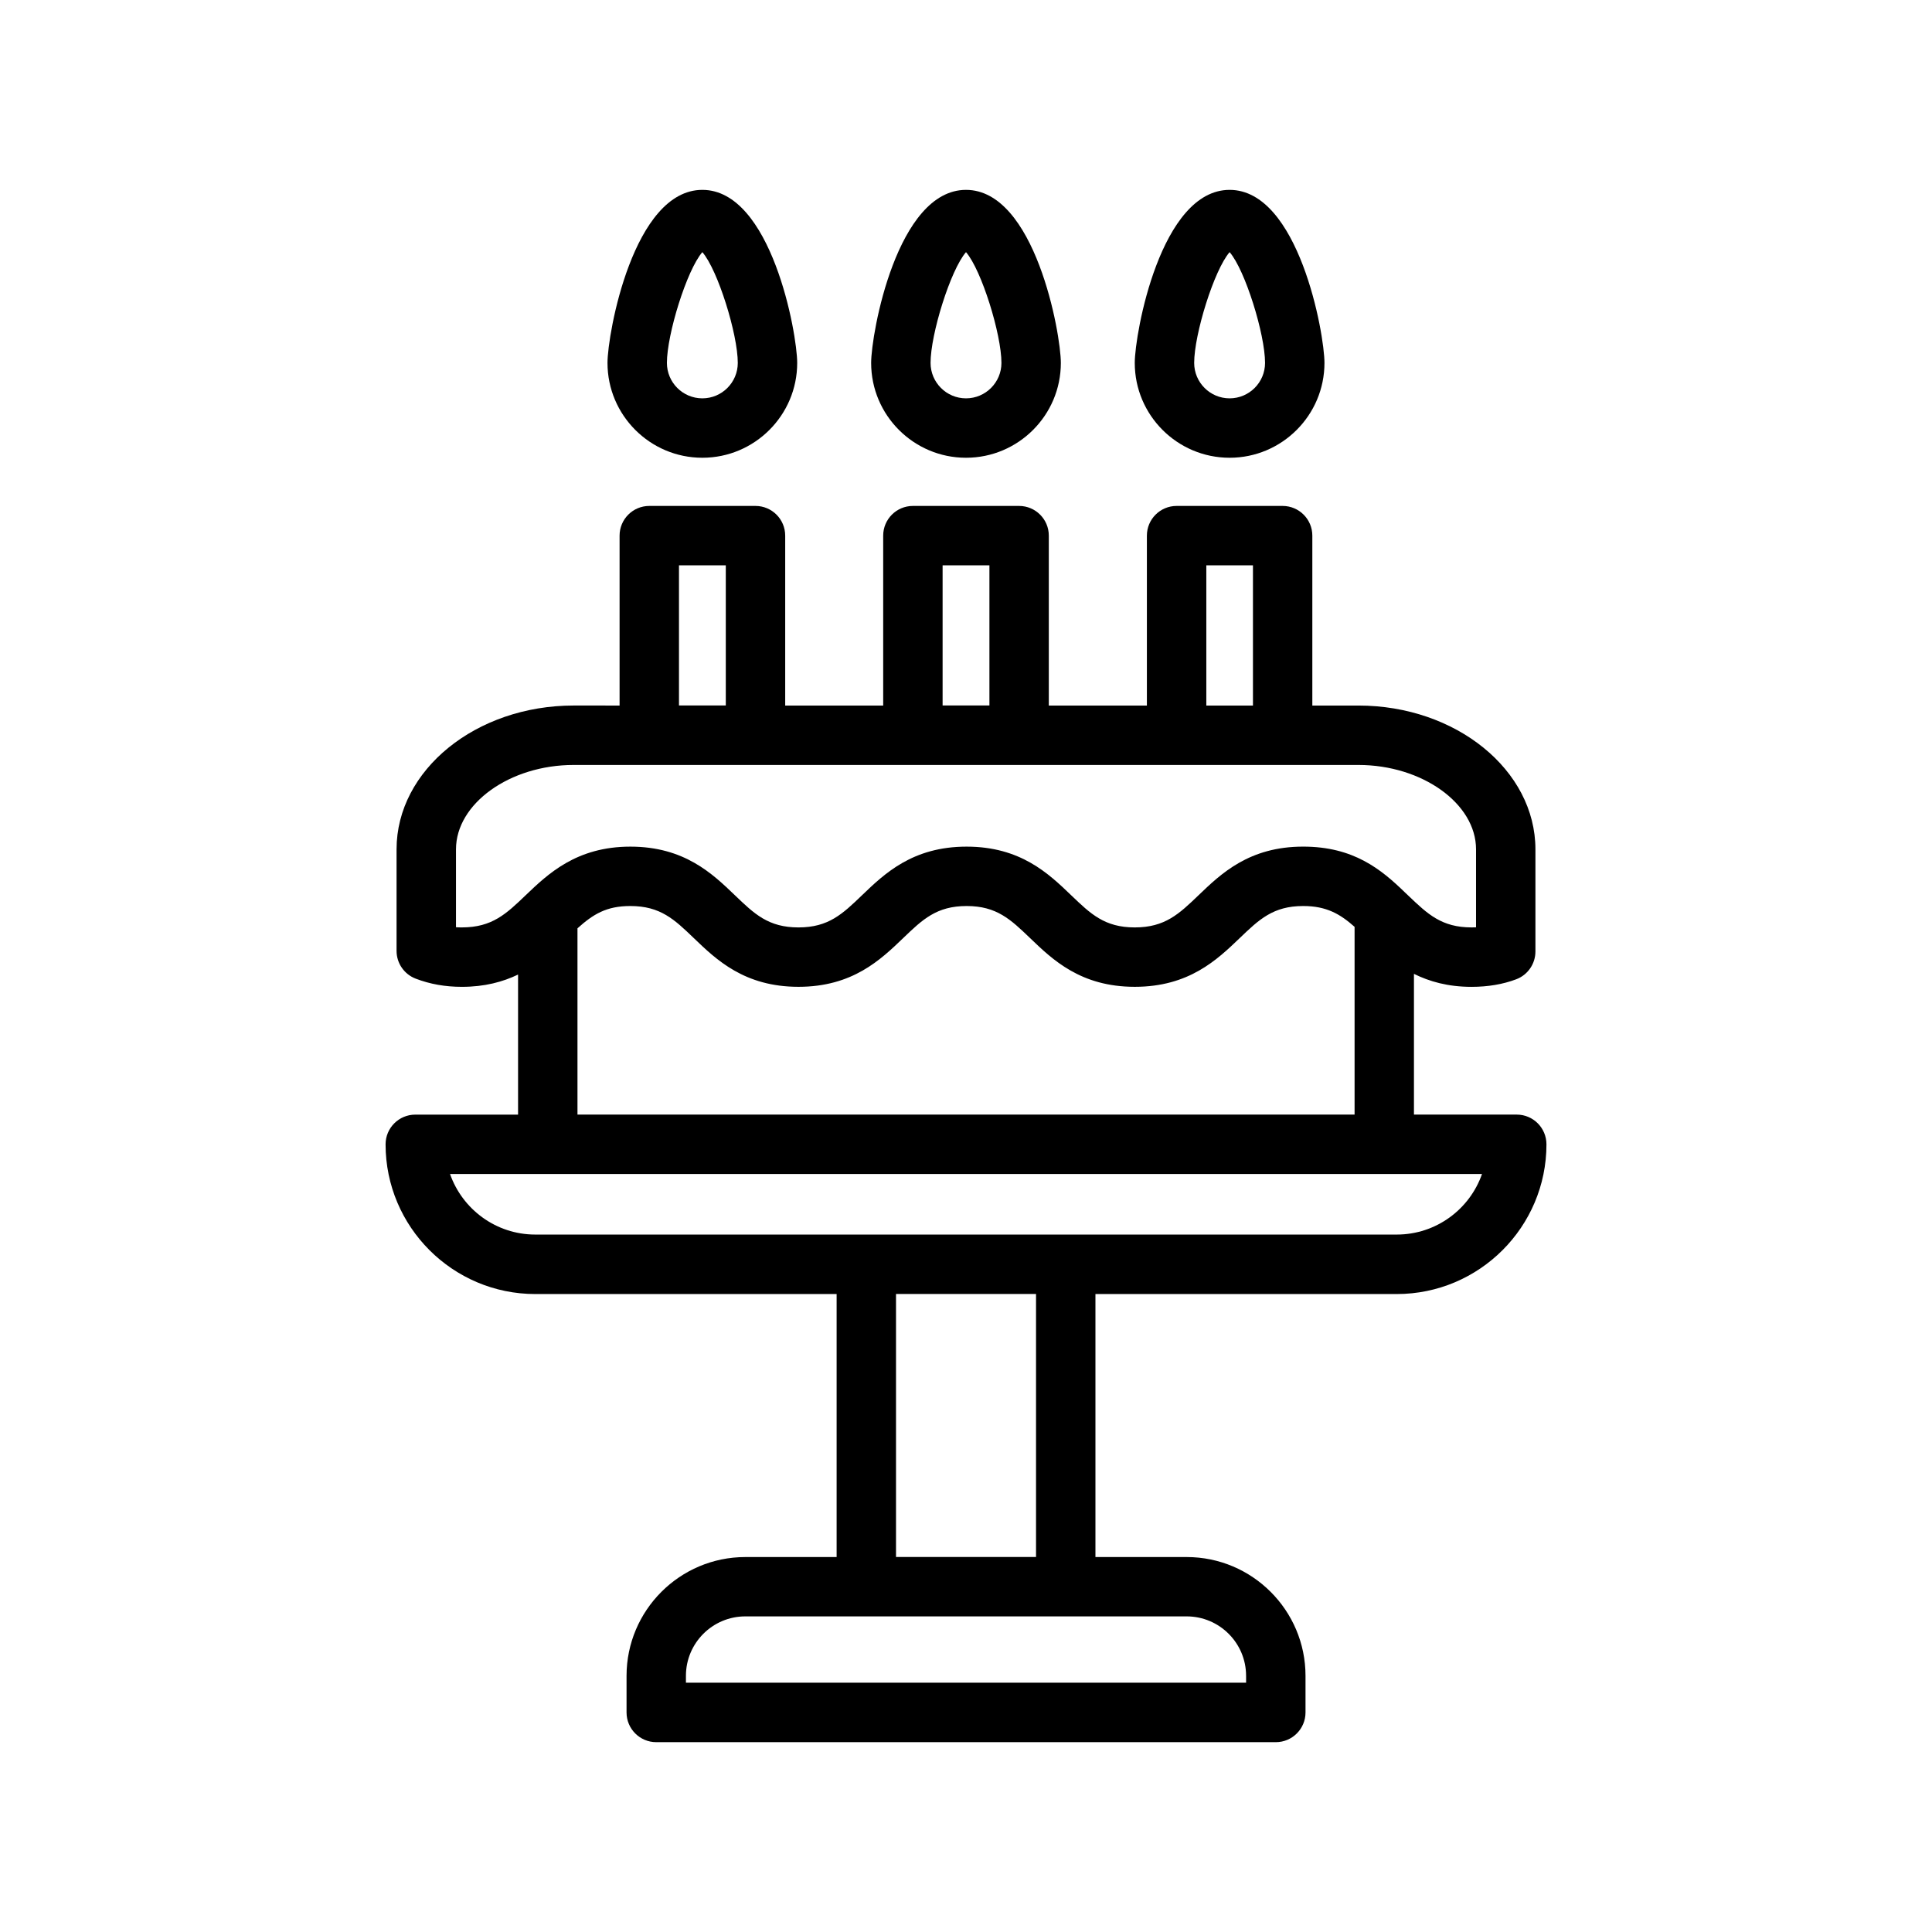
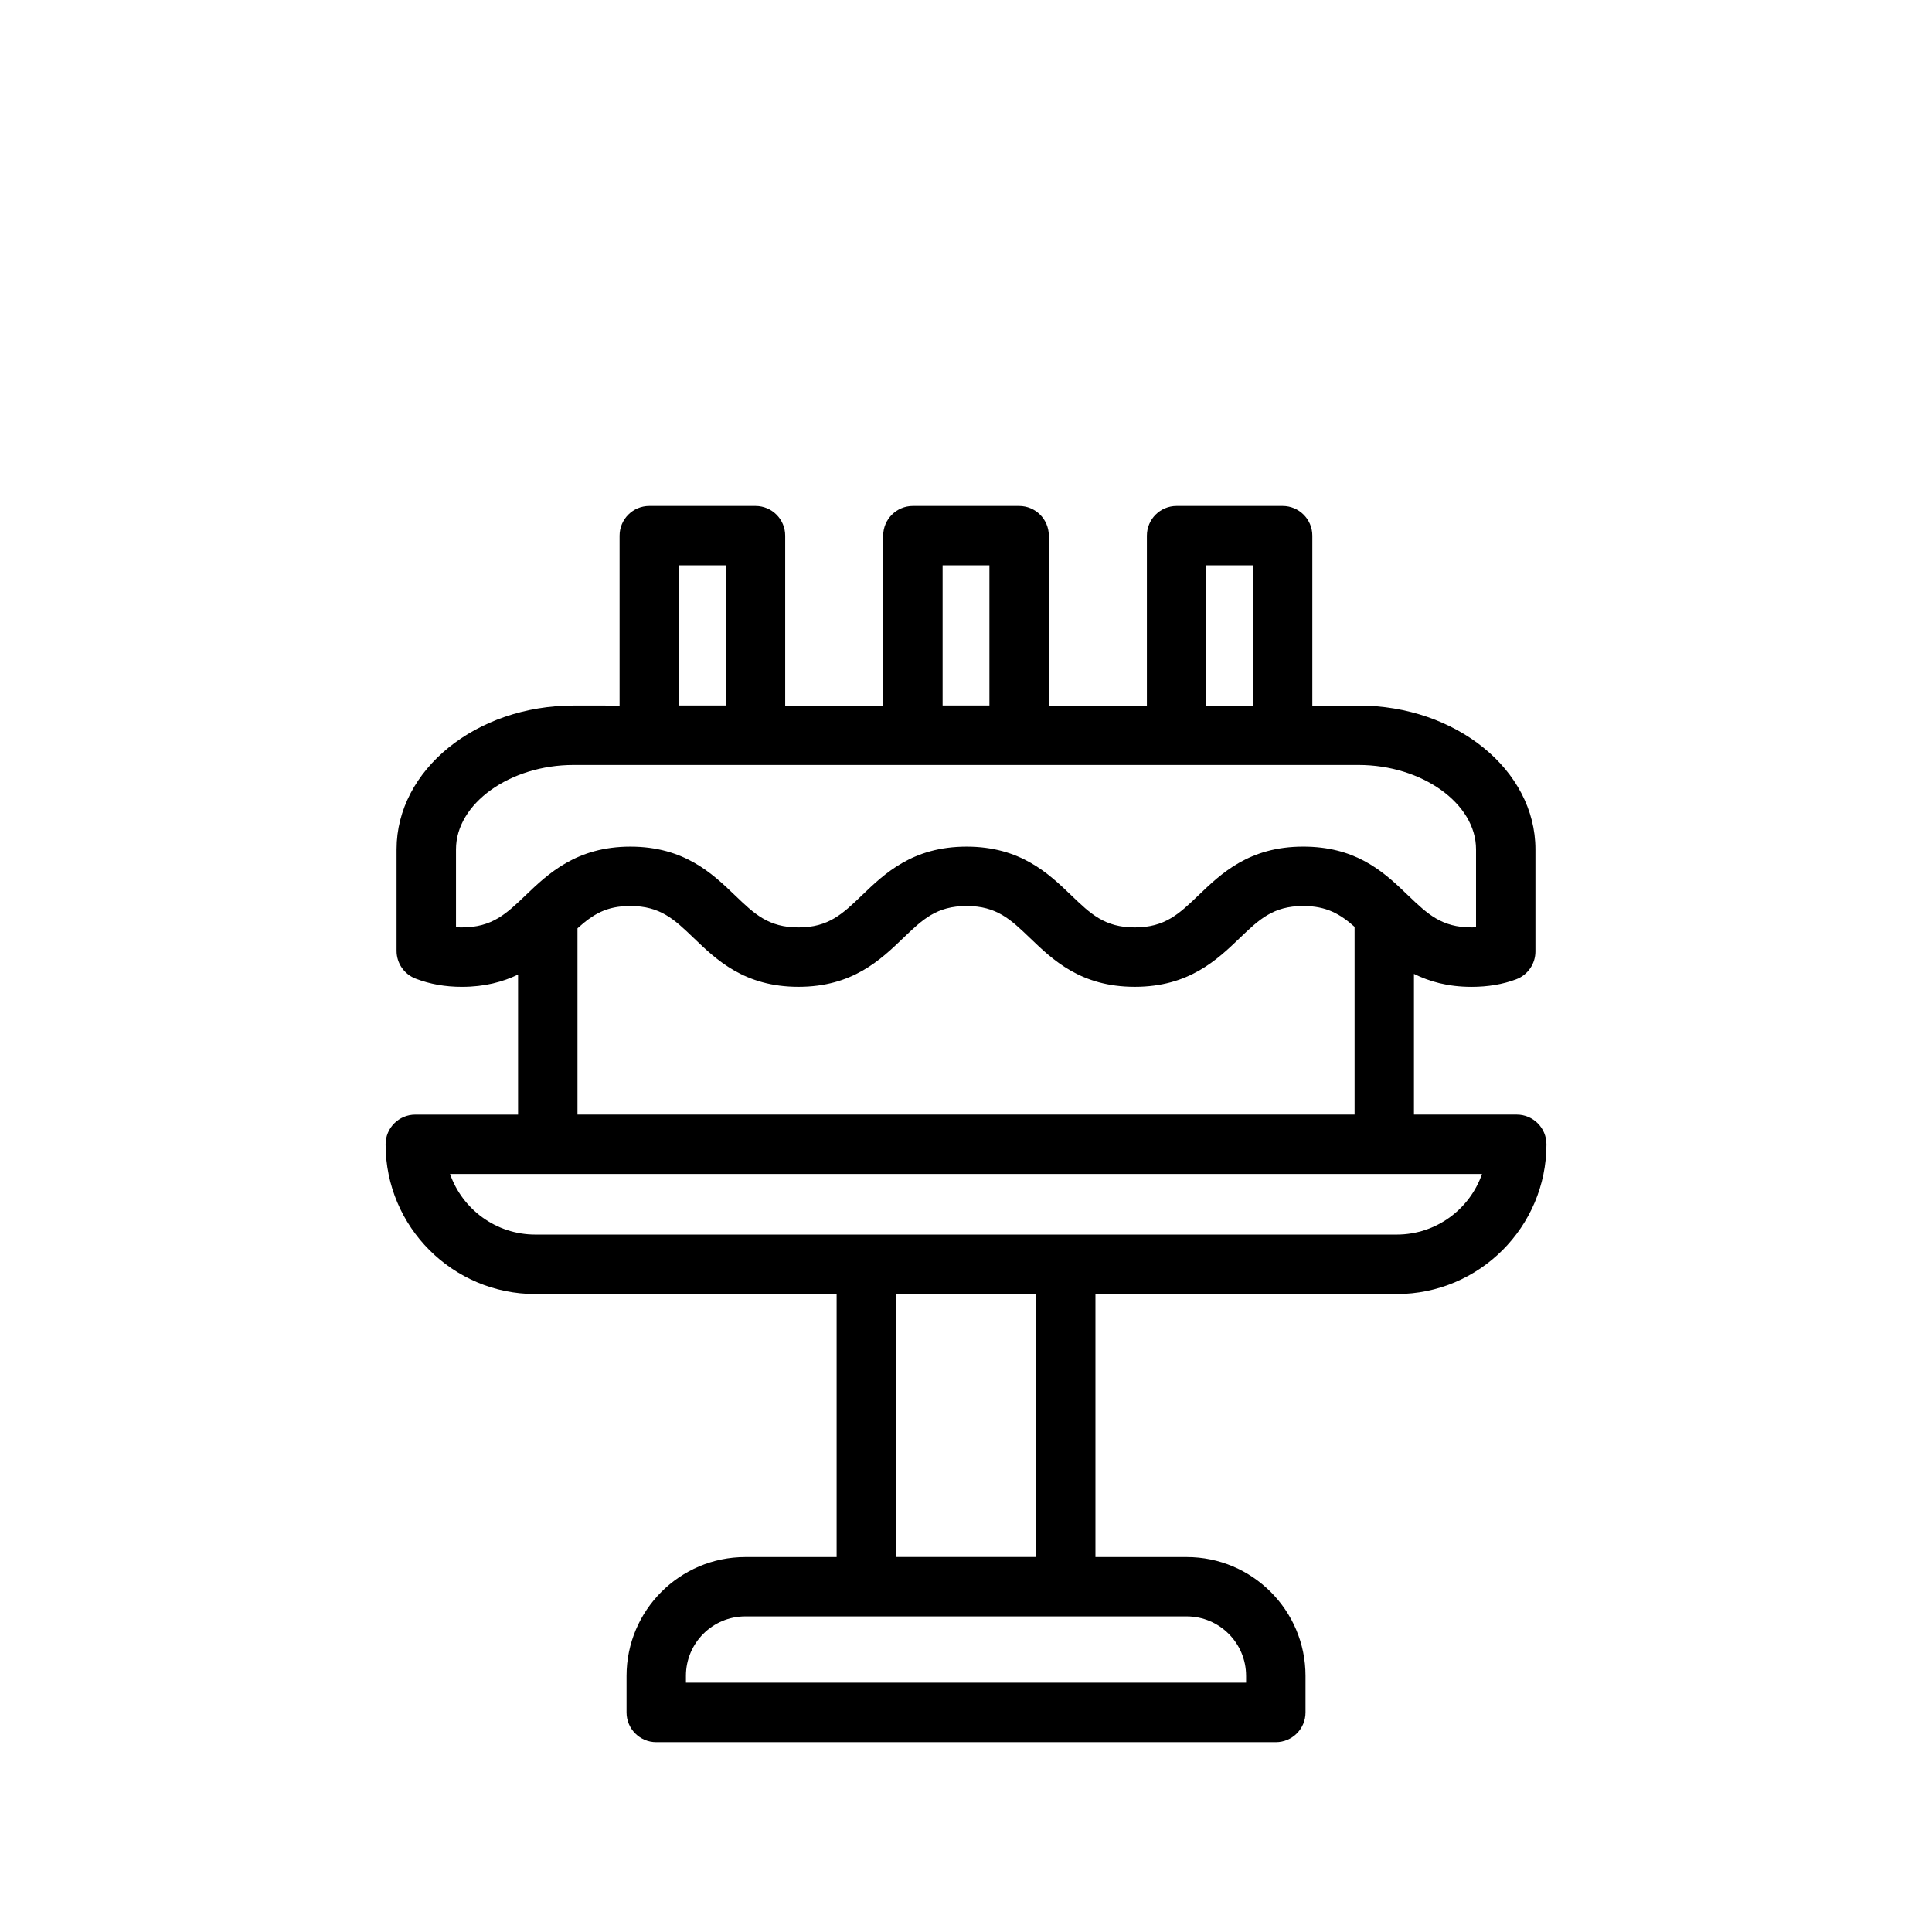
<svg xmlns="http://www.w3.org/2000/svg" fill="#000000" width="800px" height="800px" version="1.1" viewBox="144 144 512 512">
  <g>
-     <path d="m400 265.31c13.863 0 25.137-11.273 25.137-25.137 0-7.777-6.848-45.855-25.137-45.855-18.285 0-25.137 38.07-25.137 45.855 0 13.863 11.273 25.137 25.137 25.137zm0-54.492c4.125 4.762 9.391 21.773 9.391 29.355 0 5.18-4.211 9.391-9.391 9.391s-9.391-4.211-9.391-9.391c-0.004-7.586 5.266-24.59 9.391-29.355z" />
-     <path d="m330.13 265.31c13.863 0 25.137-11.273 25.137-25.137 0-7.777-6.848-45.855-25.137-45.855-18.285 0-25.137 38.07-25.137 45.855 0.004 13.863 11.277 25.137 25.137 25.137zm0-54.492c4.125 4.762 9.391 21.773 9.391 29.355 0 5.18-4.211 9.391-9.391 9.391-5.18 0-9.391-4.211-9.391-9.391 0-7.586 5.266-24.59 9.391-29.355z" />
-     <path d="m469.86 265.31c13.863 0 25.137-11.273 25.137-25.137 0-7.777-6.848-45.855-25.137-45.855-18.285 0-25.137 38.07-25.137 45.855 0 13.863 11.273 25.137 25.137 25.137zm0-54.492c4.125 4.762 9.391 21.773 9.391 29.355 0 5.18-4.211 9.391-9.391 9.391-5.18 0-9.391-4.211-9.391-9.391 0-7.586 5.266-24.59 9.391-29.355z" />
    <path d="m545.95 439.38h-27.238v-37.297c4.086 2.023 8.988 3.441 15.273 3.441 4.312 0 8.289-0.668 11.816-2 3.07-1.148 5.102-4.094 5.102-7.367v-27.078c0-21.004-21.051-38.102-46.918-38.102h-12.203v-45.027c0-4.344-3.527-7.871-7.871-7.871h-28.102c-4.344 0-7.871 3.527-7.871 7.871v45.027h-25.992v-45.027c0-4.344-3.527-7.871-7.871-7.871h-28.148c-4.344 0-7.871 3.527-7.871 7.871v45.027h-25.969v-45.027c0-4.344-3.527-7.871-7.871-7.871h-28.148c-4.344 0-7.871 3.527-7.871 7.871v45.027l-12.184-0.004c-25.867 0-46.918 17.09-46.918 38.102v26.922c0 3.266 2.016 6.188 5.062 7.352 3.824 1.465 7.832 2.172 12.258 2.172 6.055 0 10.84-1.316 14.879-3.25v37.117h-27.238c-4.344 0-7.871 3.527-7.871 7.871 0 21.875 17.797 39.676 39.676 39.676h79.855v69.699h-24.184c-17.367 0-31.488 14.121-31.488 31.488v9.699c0 4.344 3.527 7.871 7.871 7.871h164.19c4.344 0 7.871-3.527 7.871-7.871v-9.699c0-17.367-14.121-31.488-31.488-31.488h-24.184v-69.699h79.848c21.875 0 39.676-17.797 39.676-39.676-0.004-4.352-3.527-7.879-7.875-7.879zm-152.15-145.56h12.406v37.133h-12.406zm69.887 0h12.359v37.156h-12.359zm-139.75 0h12.406v37.133h-12.406zm-59.094 95.906v-20.648c0-12.121 14.273-22.355 31.172-22.355h207.98c16.895 0 31.172 10.234 31.172 22.355v20.672c-0.387 0.016-0.781 0.023-1.18 0.023-7.934 0-11.629-3.519-16.734-8.391l-0.93-0.883c-6.328-6.141-13.625-12.137-26.969-12.137-14.297 0-21.742 7.141-27.727 12.887-5.156 4.945-8.887 8.527-16.91 8.527-7.965 0-11.684-3.574-16.824-8.508-5.984-5.746-13.422-12.902-27.734-12.902s-21.75 7.156-27.734 12.902c-5.141 4.938-8.855 8.508-16.824 8.508-7.973 0-11.684-3.574-16.824-8.508-5.984-5.746-13.422-12.902-27.727-12.902-14.266 0-21.812 7.219-27.688 12.832-5.188 4.977-8.934 8.574-16.957 8.574-0.531 0.008-1.051-0.016-1.562-0.047zm32.195 0.289c4.156-3.738 7.652-5.91 14.012-5.91 7.965 0 11.684 3.566 16.824 8.508 5.984 5.746 13.422 12.902 27.734 12.902s21.75-7.156 27.734-12.902c5.141-4.938 8.855-8.508 16.824-8.508 7.965 0 11.684 3.574 16.824 8.508 5.984 5.746 13.422 12.902 27.734 12.902 14.352 0 21.812-7.156 27.812-12.91 5.141-4.93 8.855-8.5 16.824-8.5 6.195 0 9.816 2.148 13.617 5.519v49.75h-205.94zm177.19 198.09v1.828l-148.45-0.004v-1.828c0-8.684 7.062-15.742 15.742-15.742h116.95c8.695 0 15.754 7.062 15.754 15.746zm-55.668-31.488h-37.109v-69.699h37.109zm95.59-85.445h-228.29c-10.438 0-19.332-6.723-22.602-16.059h273.49c-3.258 9.344-12.16 16.059-22.598 16.059z" />
  </g>
</svg>